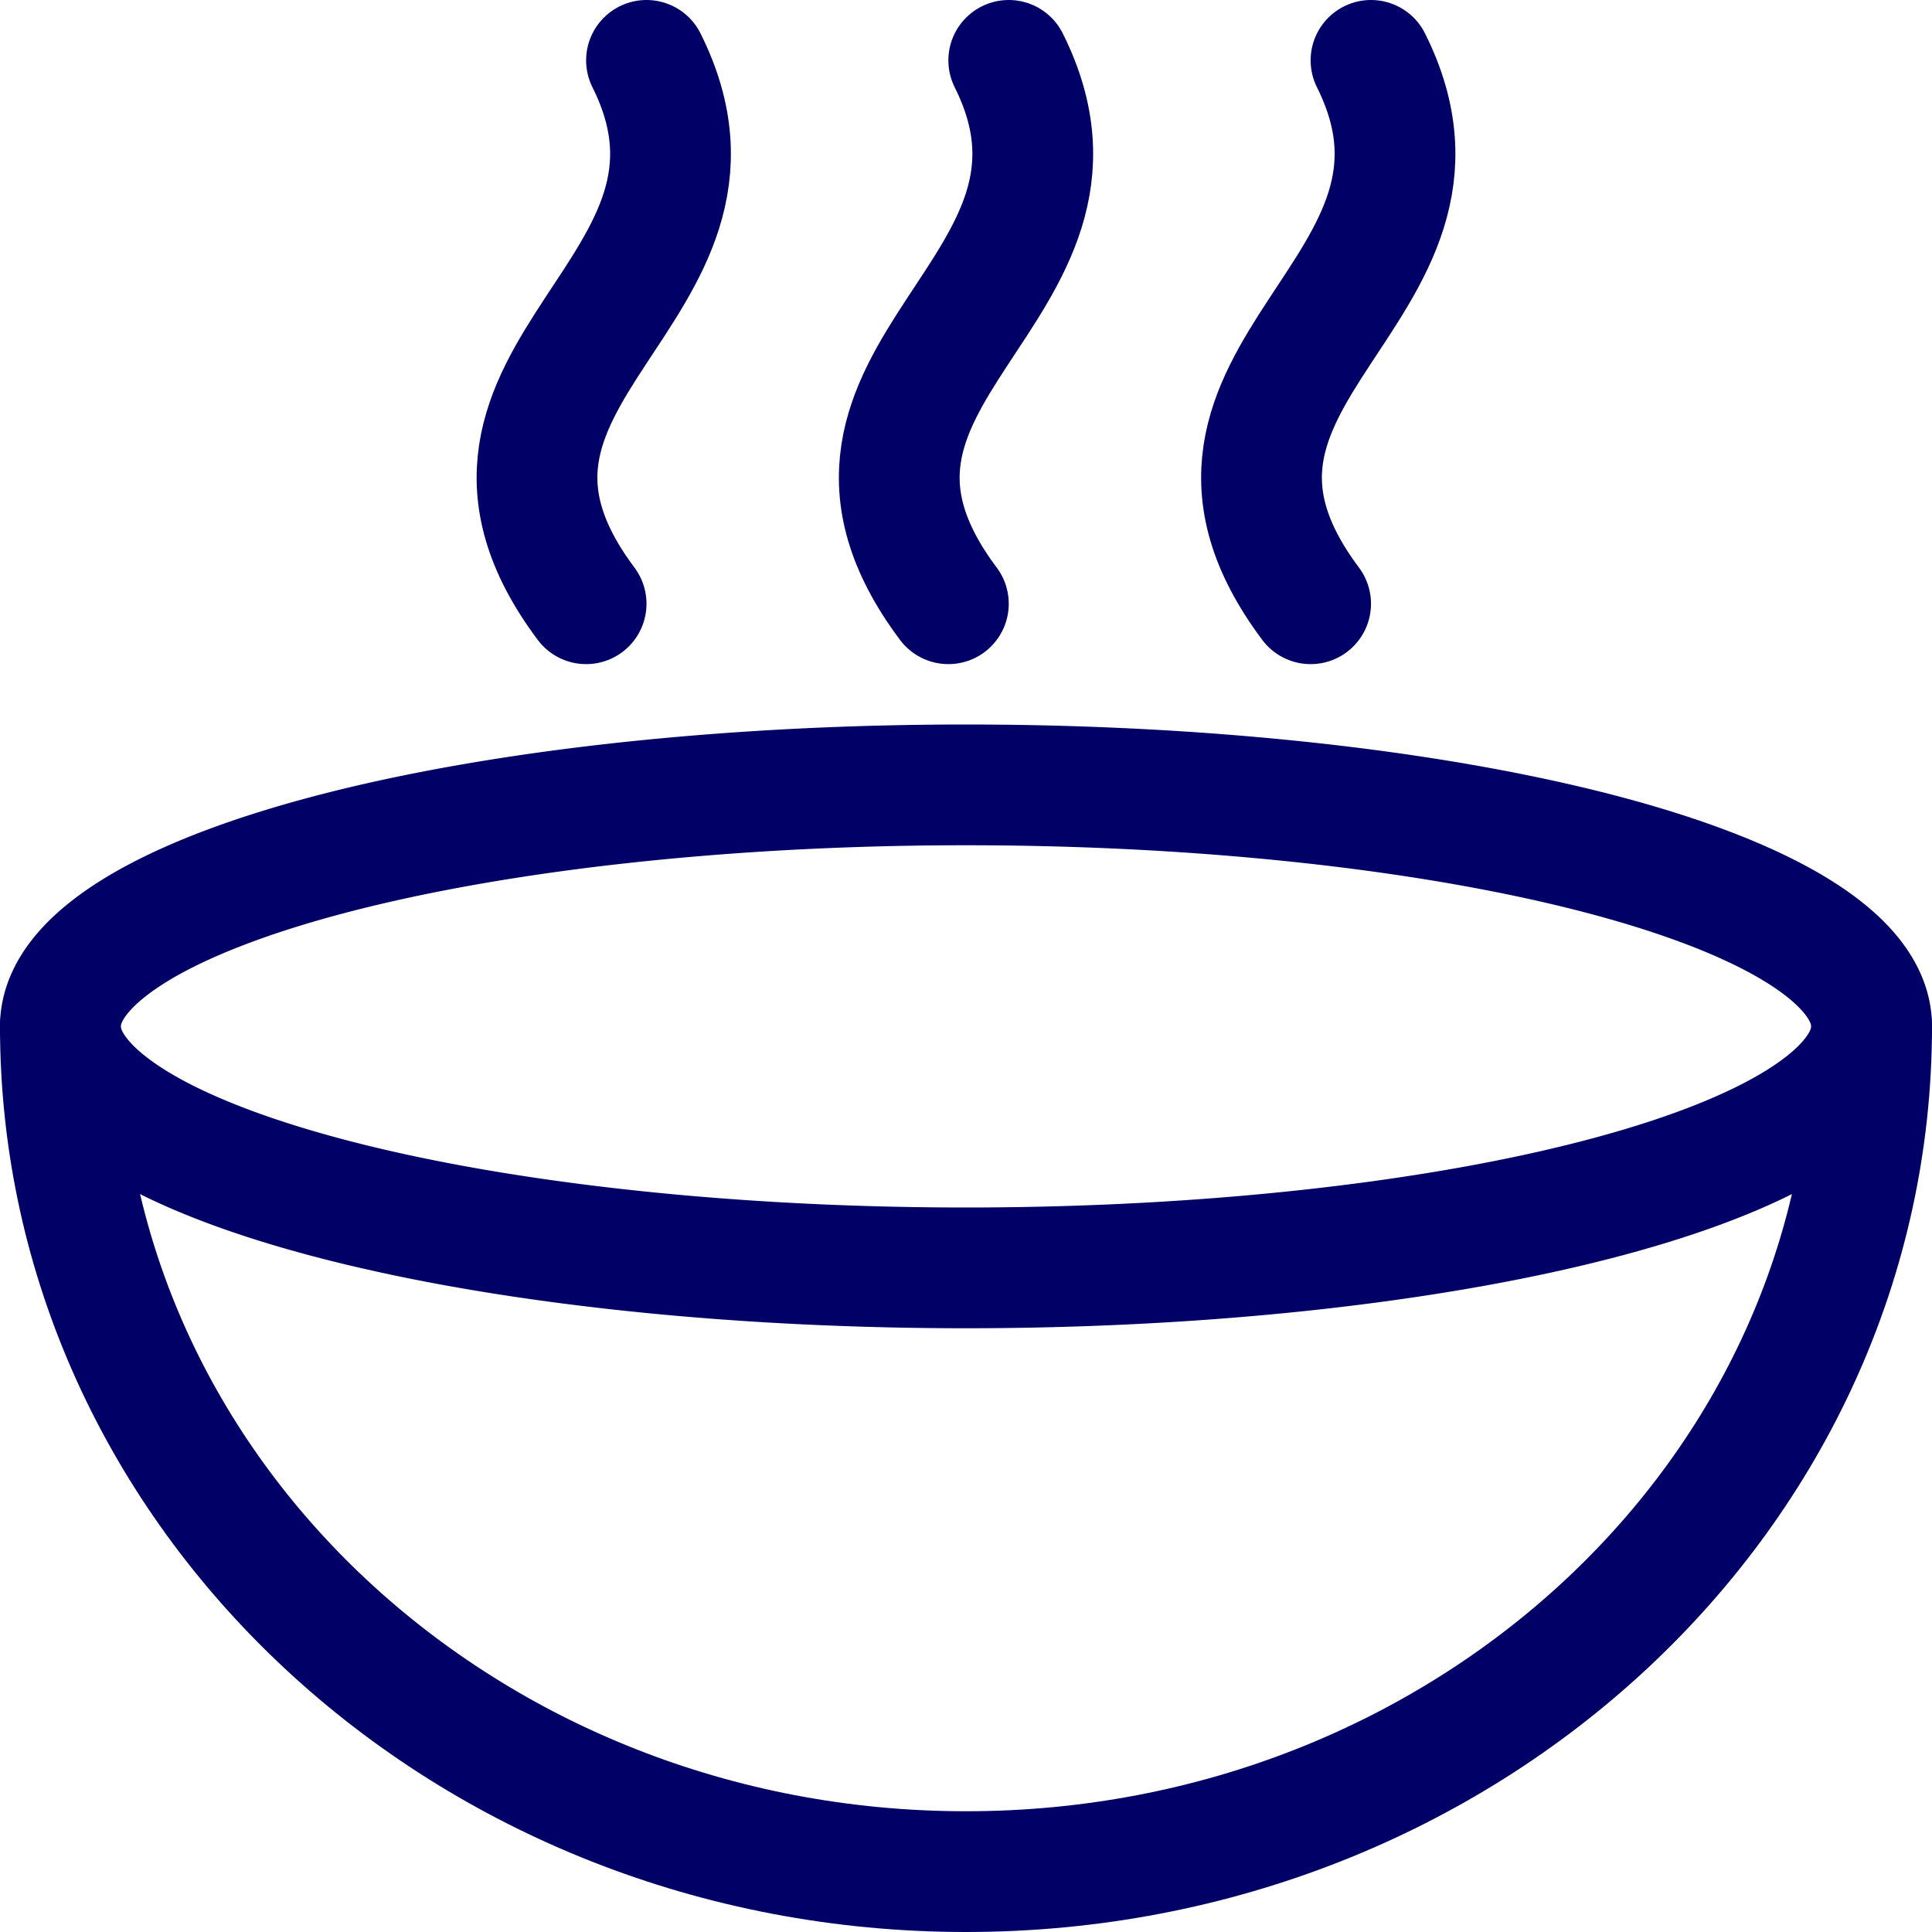
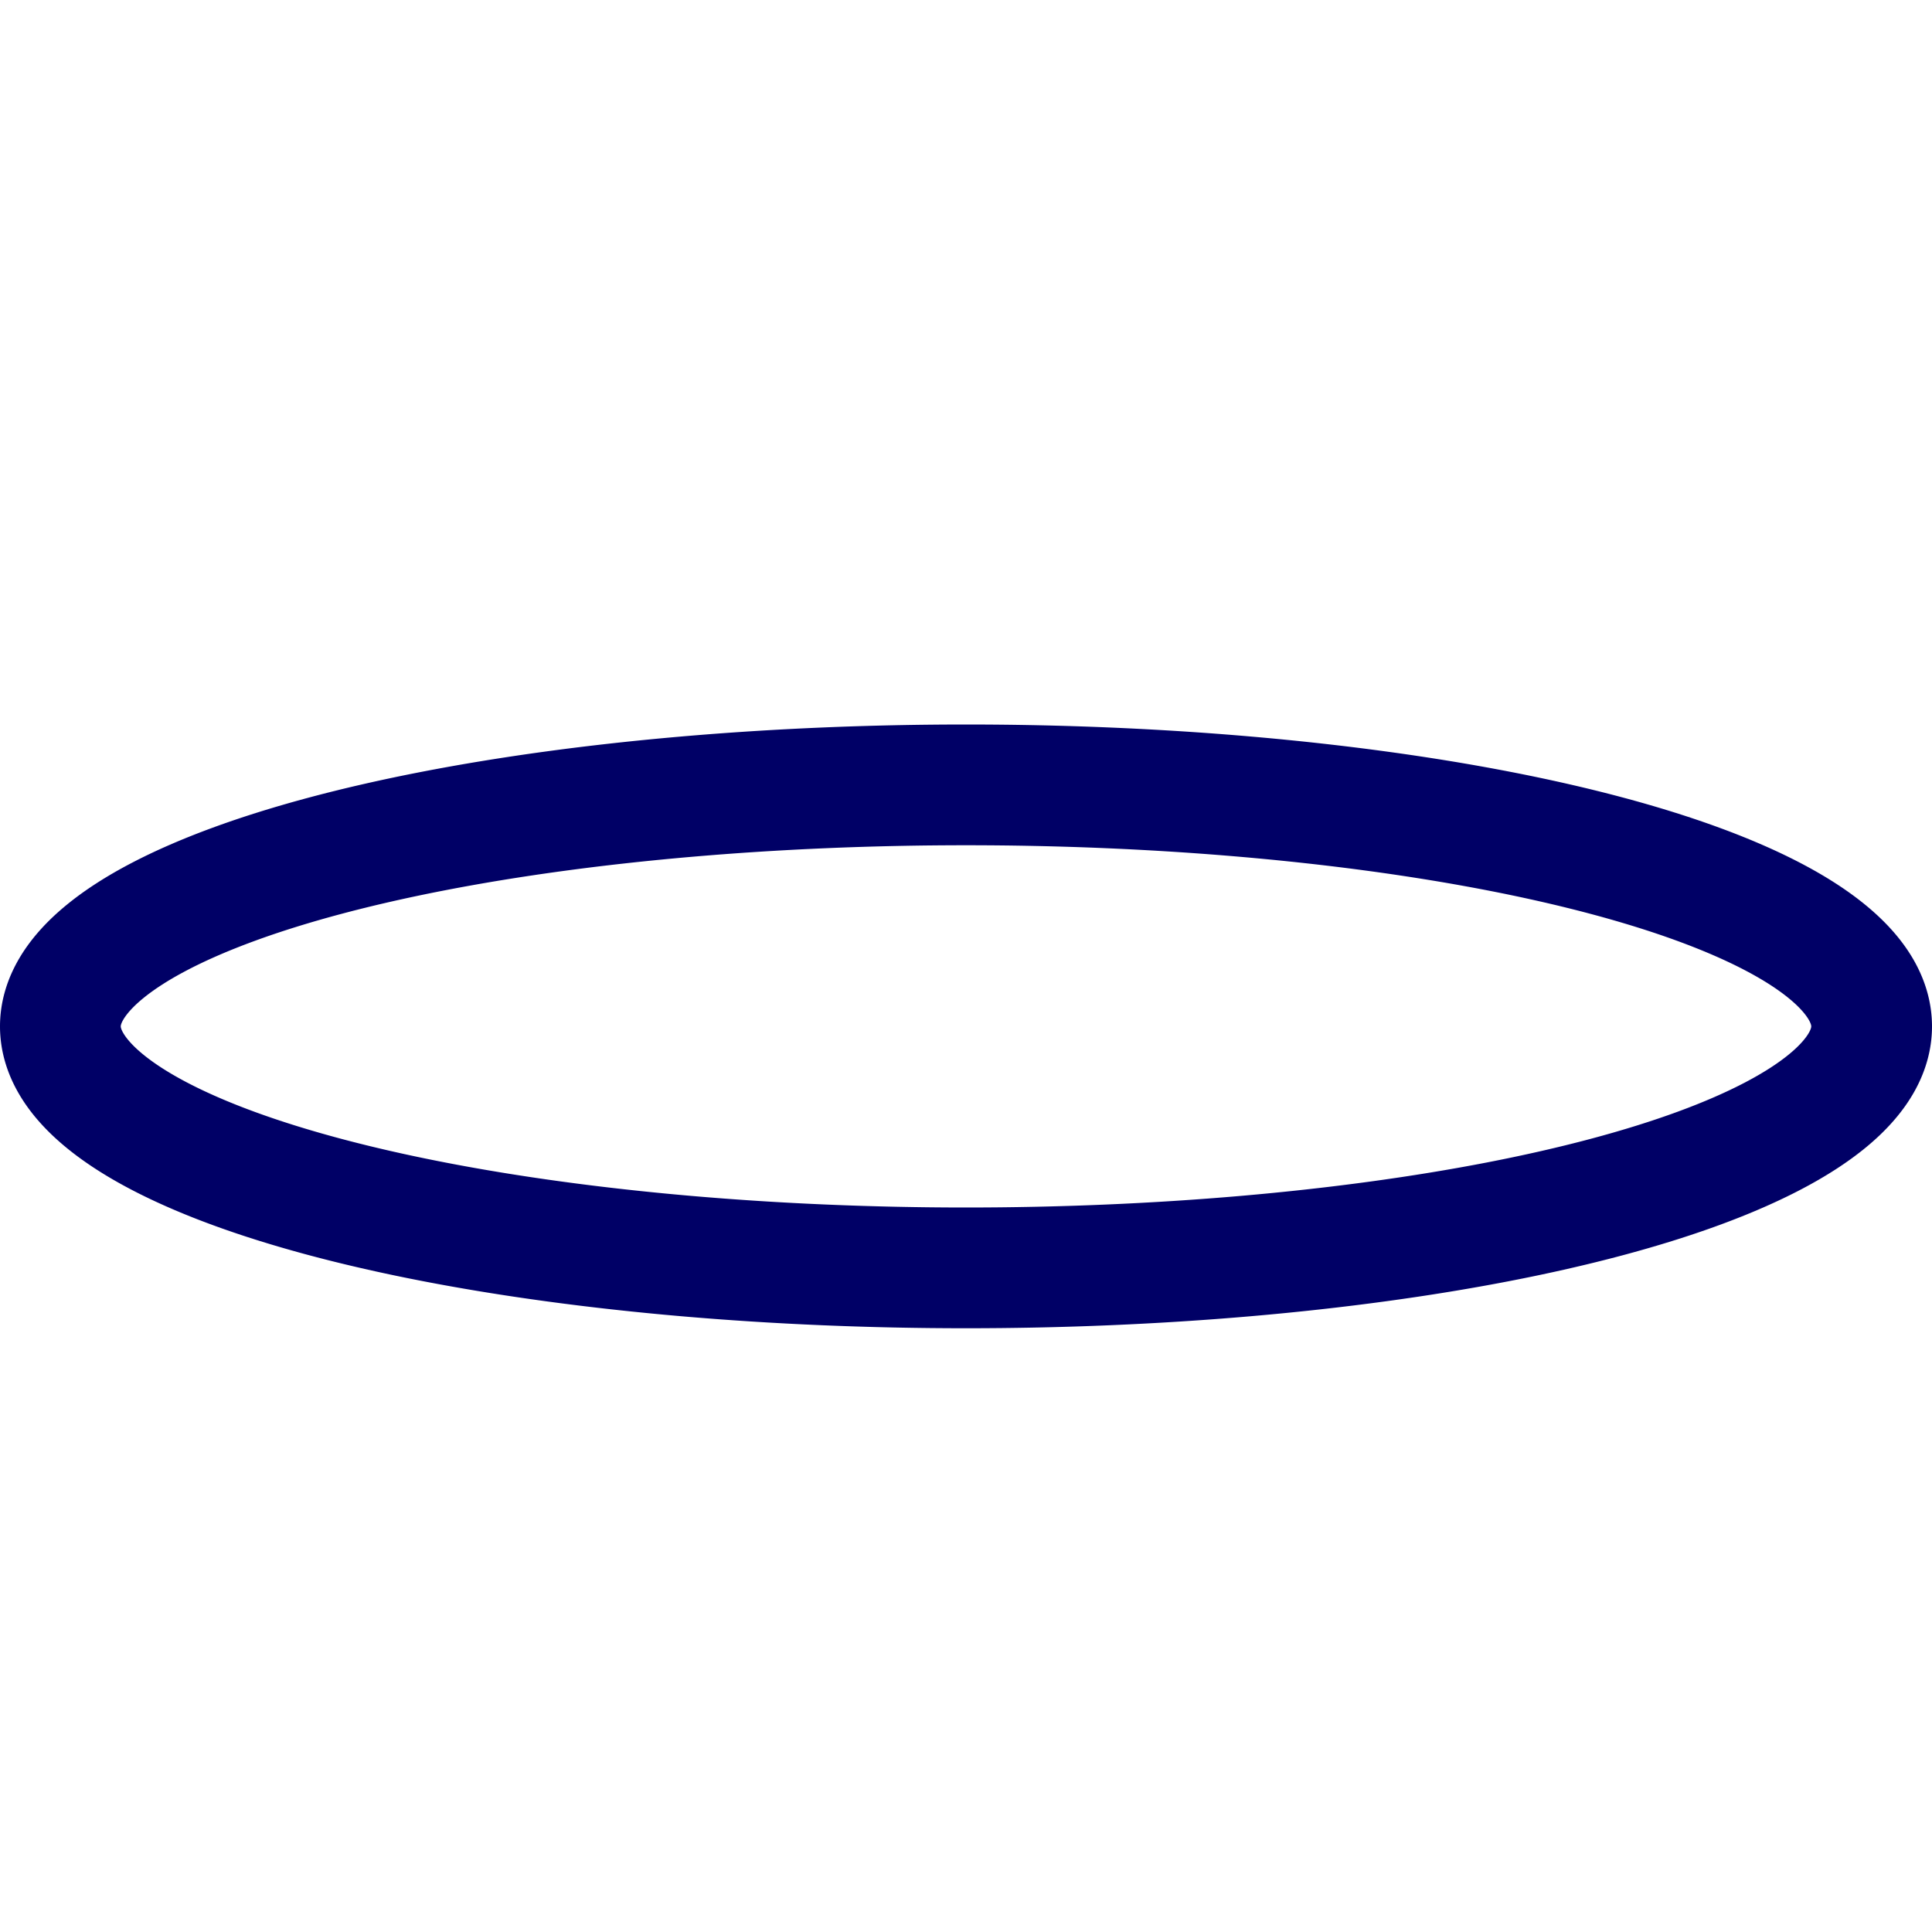
<svg xmlns="http://www.w3.org/2000/svg" viewBox="0 0 24 24" id="Pasta-Bowl-Warm--Streamline-Ultimate" height="24" width="24">
  <desc>
    Pasta Bowl Warm Streamline Icon: https://streamlinehq.com
  </desc>
-   <path d="M17.031 0.75c1.437 2.873 -2.9 3.881 -0.75 6.75" fill="none" stroke="#000066" stroke-linecap="round" stroke-linejoin="round" stroke-width="1.5" />
-   <path d="M12.531 0.75c1.437 2.873 -2.9 3.881 -0.75 6.75" fill="none" stroke="#000066" stroke-linecap="round" stroke-linejoin="round" stroke-width="1.5" />
-   <path d="M8.031 0.75c1.437 2.873 -2.9 3.881 -0.75 6.75" fill="none" stroke="#000066" stroke-linecap="round" stroke-linejoin="round" stroke-width="1.5" />
  <path d="M0.75 12.75a11.25 3 0 1 0 22.5 0 11.25 3 0 1 0 -22.5 0Z" fill="none" stroke="#000066" stroke-linecap="round" stroke-linejoin="round" stroke-width="1.5" />
-   <path d="M23.25 12.75c0 5.8 -5.037 10.5 -11.25 10.5S0.75 18.549 0.75 12.75" fill="none" stroke="#000066" stroke-linecap="round" stroke-linejoin="round" stroke-width="1.5" />
</svg>